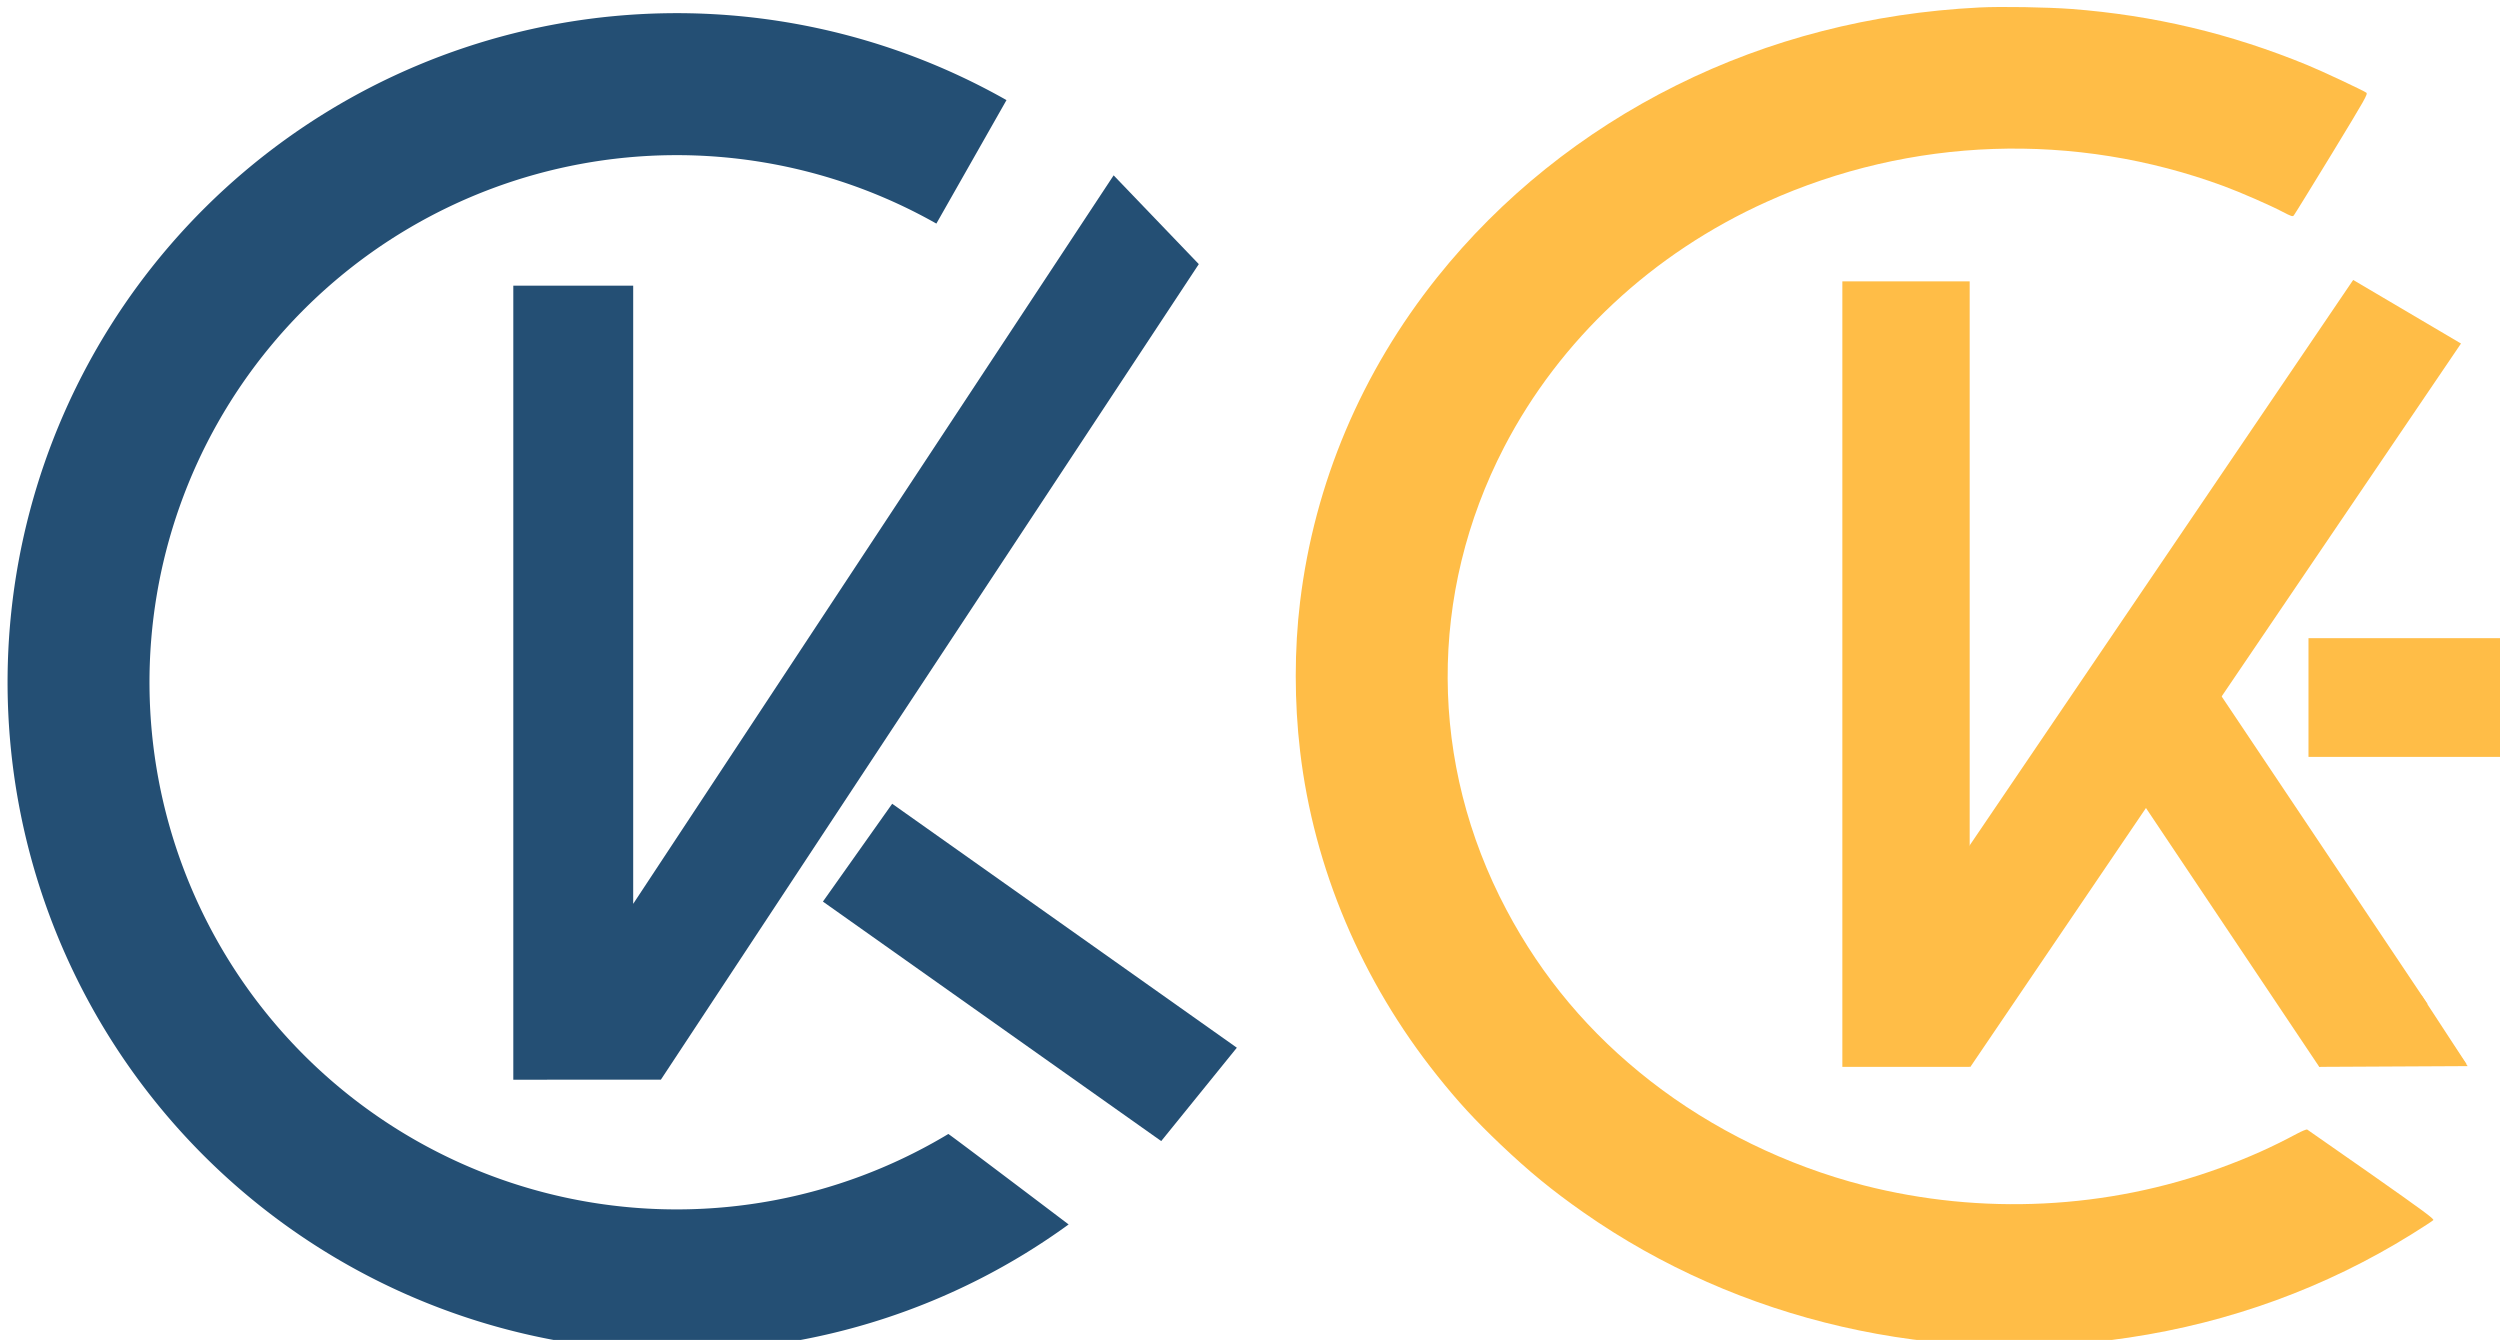
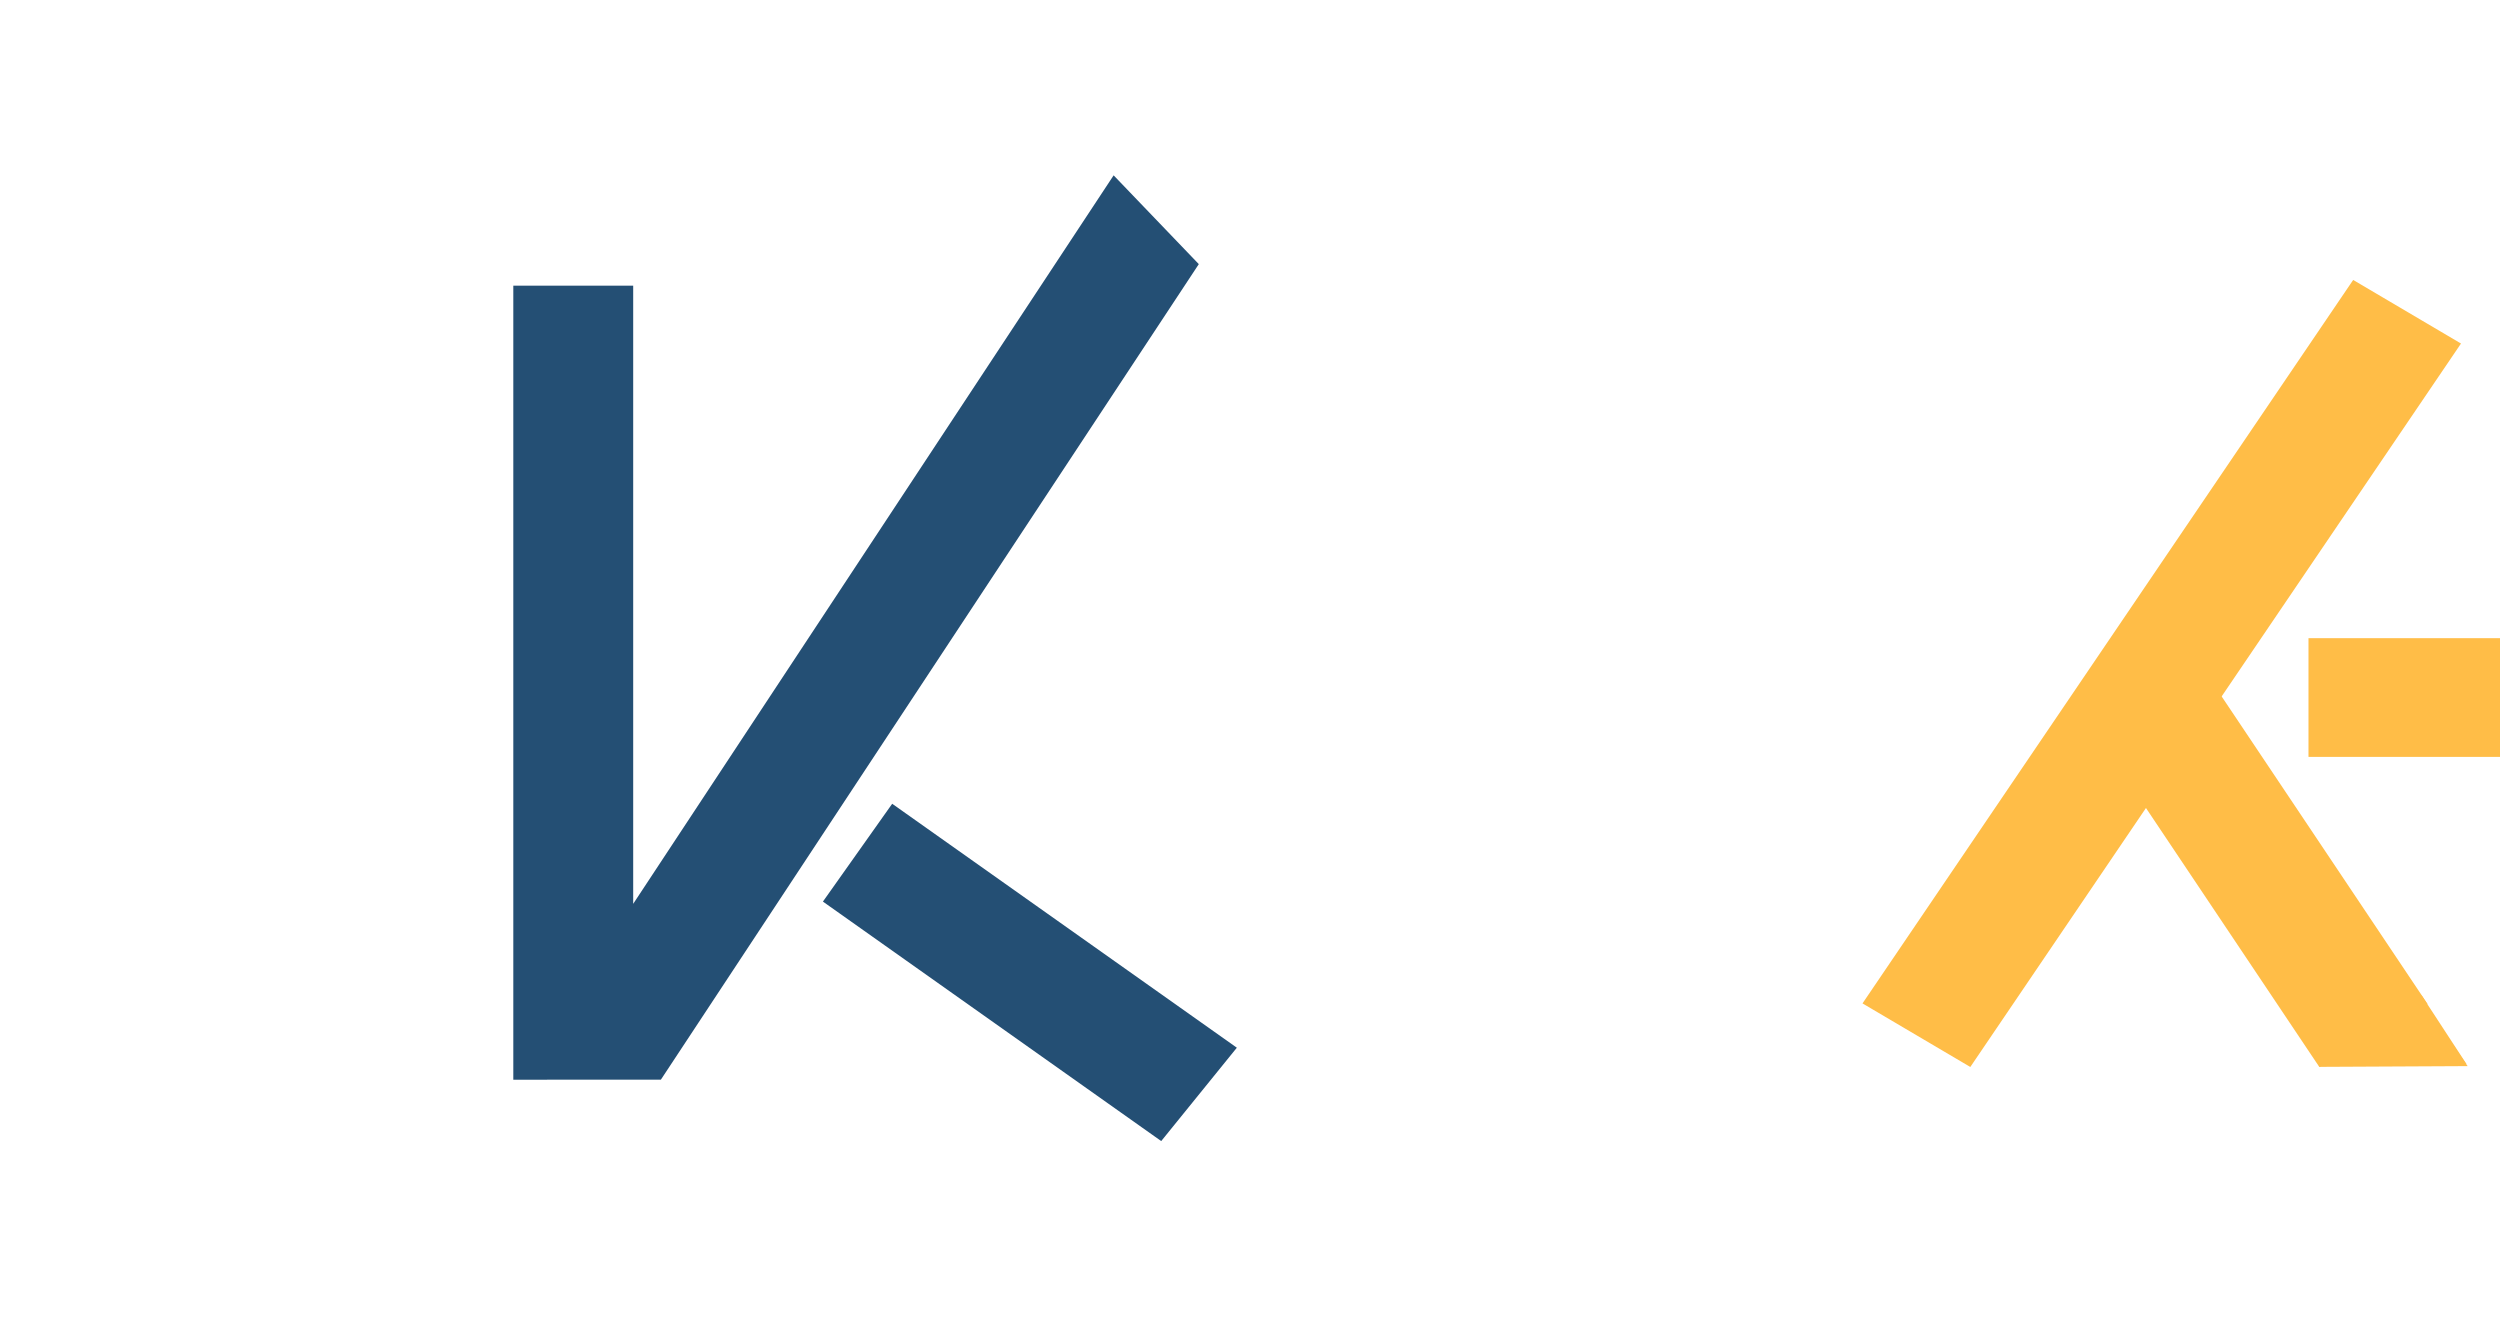
<svg xmlns="http://www.w3.org/2000/svg" xmlns:ns1="http://sodipodi.sourceforge.net/DTD/sodipodi-0.dtd" xmlns:ns2="http://www.inkscape.org/namespaces/inkscape" width="139.929" height="75" xml:space="preserve" overflow="hidden" version="1.1" id="svg9" ns1:docname="Ju-logo.svg" ns2:export-filename="../../../../../../../Desktop/Ju-logo-double.svg" ns2:export-xdpi="96" ns2:export-ydpi="96">
  <defs id="defs4">
    <clipPath id="clip0">
      <rect x="330" y="-50" width="3735" height="2543" id="rect1" />
    </clipPath>
    <clipPath id="clip1">
      <rect x="331" y="-50" width="3733" height="2540" id="rect2" />
    </clipPath>
    <clipPath id="clip2">
      <rect x="331" y="-50" width="3733" height="2540" id="rect3" />
    </clipPath>
    <clipPath id="clip3">
-       <rect x="331" y="-50" width="3733" height="2540" id="rect4" />
-     </clipPath>
+       </clipPath>
  </defs>
  <g id="g10" ns2:export-filename="../../../../../../../Desktop/Ju-logo-double-mobile.svg" ns2:export-xdpi="96" ns2:export-ydpi="96" transform="matrix(0.107,0,0,0.107,-116.152,-99.389)">
    <g clip-path="url(#clip0)" transform="matrix(0.37,0,0,0.345,1295.948,862.153)" id="g9">
      <g clip-path="url(#clip1)" id="g6">
        <g clip-path="url(#clip2)" id="g5">
          <g clip-path="url(#clip3)" id="g4">
            <path d="m 1898.84,2283.98 c -153.16,-8.21 -297.51,-48.06 -428.58,-118.08 -132.56,-70.76 -248.1,-170.33 -337.97,-290.94 -107.18,-143.91 -173.614,-312.45 -193.916,-491.88 -8.21,-72.25 -8.21,-152.56 0,-226.91 19.406,-177.042 86.886,-348.117 193.916,-491.874 29.41,-39.559 53.29,-67.325 89.57,-104.347 40.3,-41.052 72.7,-69.564 117.03,-102.854 219.89,-165.253 498.15,-233.772 771.18,-189.884 143.31,22.989 277.96,75.685 398.73,155.998 16.42,11.047 30.75,20.899 31.65,22.093 1.49,1.792 -13.44,13.585 -87.33,69.266 -49.11,36.872 -90.02,67.475 -90.91,68.072 -1.05,0.597 -7.32,-2.239 -14.18,-6.121 -36.13,-20.75 -67.78,-35.976 -108.08,-51.8 -160.33,-62.996 -338.12,-72.401 -504.57,-26.721 -109.27,30.155 -214.22,85.09 -301.55,158.088 -85.98,71.803 -153.46,157.789 -203.76,259.747 -109.72,222.127 -110.77,478.887 -3.14,701.767 78.82,162.71 209.29,293.48 371.11,371.71 203.92,98.67 435.75,107.18 646.38,23.73 23.74,-9.4 65.09,-28.81 82.86,-38.81 12.53,-7.02 14.33,-7.62 15.97,-5.53 1.04,1.2 25.08,43.15 53.59,93.16 48.22,85.08 51.5,91.06 48.81,93 -5.07,3.73 -63.74,33.29 -83.29,41.8 -108.68,47.91 -217.36,75.53 -333.94,85.08 -34.49,2.69 -98.53,3.89 -129.58,2.24 z" fill="#ffbd47" fill-rule="nonzero" fill-opacity="1" transform="matrix(1,0,0,-1,331,2488.69)" id="path4" />
          </g>
        </g>
      </g>
-       <rect x="2036" y="620" width="180" height="1191" fill="#ffbd47" fill-opacity="1" id="rect6" />
      <path d="m 2758.19,617.85 152.43,96.397 -693.72,1096.913 -152.42,-96.39 z" fill="#ffbd47" fill-rule="nonzero" fill-opacity="1" id="path6" />
      <path d="m 2415.81,1339.33 152.99,-95.49 294.61,471.96 -152.99,95.5 z" fill="#ffbd47" fill-rule="nonzero" fill-opacity="1" id="path7" />
      <path d="M 2710,1811 2810.42,1639 2920,1809.86 Z" fill="#ffbd47" fill-rule="evenodd" fill-opacity="1" id="path8" />
      <path d="m 2823.06,1722.62 31.94,-19.94 63.32,103.95 -41.1,2.75 z" fill="#ffbd47" fill-rule="evenodd" fill-opacity="1" id="path9" />
      <rect x="2695" y="1161" width="297" height="180" fill="#ffbd47" fill-opacity="1" id="rect9" />
    </g>
    <g id="Layer_13" data-name="Layer 13" transform="matrix(2.144,0,0,2.144,864.224,637.677)">
-       <path class="cls-1" d="m 268.26,465.53 a 163.25,163.25 0 1 1 80.53,-305.29 l -17.11,30.13 a 128.61,128.61 0 1 0 1.86,222.75 l 1.06,-0.63 c 0.11,-0.07 29.35,22.07 29.35,22.07 a 162.11,162.11 0 0 1 -95.69,30.97 z" id="path1" style="fill:#244f74" />
      <polygon class="cls-1" points="404.99,391.44 320.9,331.92 304,355.79 386.54,414.22 " id="polygon1" style="fill:#244f74" />
      <polygon class="cls-1" points="228.46,399.25 264.47,399.23 395.71,200.26 374.93,178.6 257.71,356.34 257.71,205.51 228.46,205.51 " id="polygon2" style="fill:#244f74" />
    </g>
  </g>
</svg>